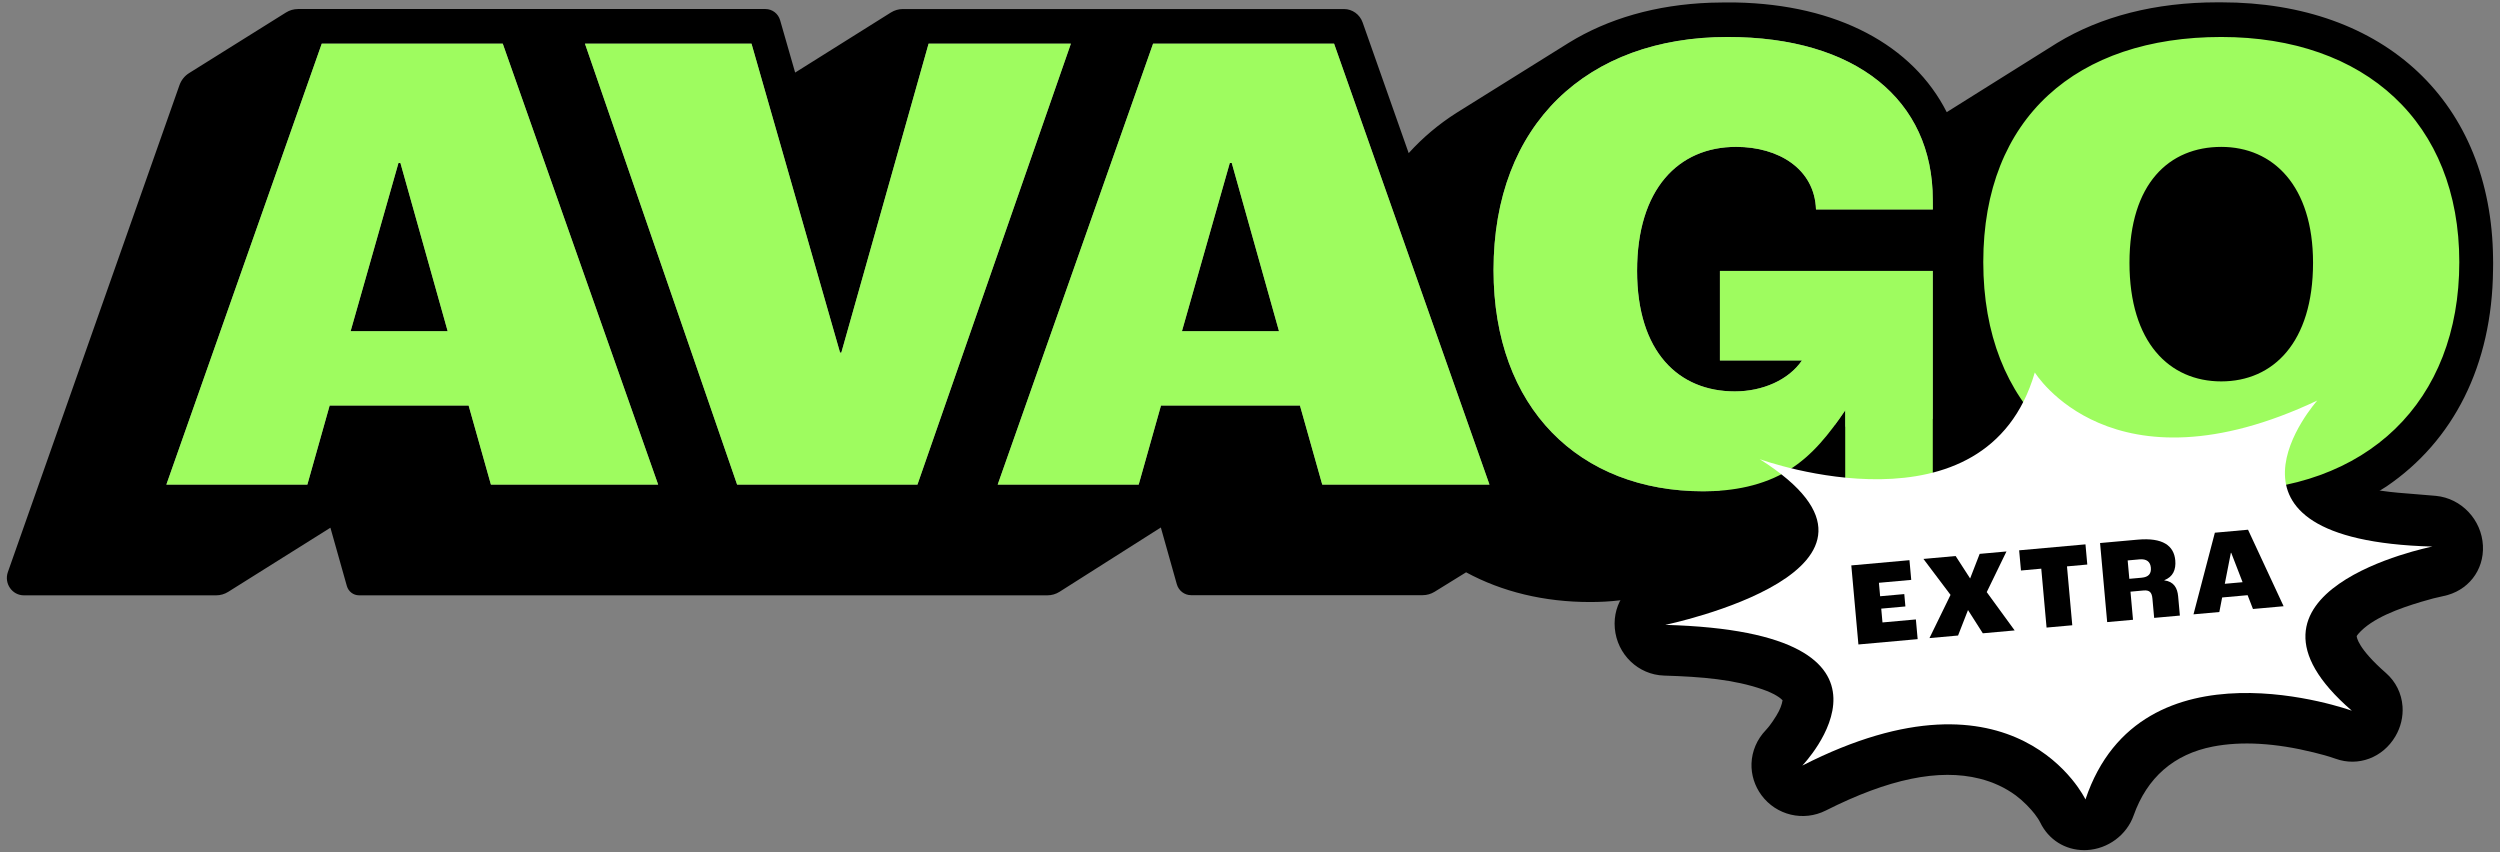
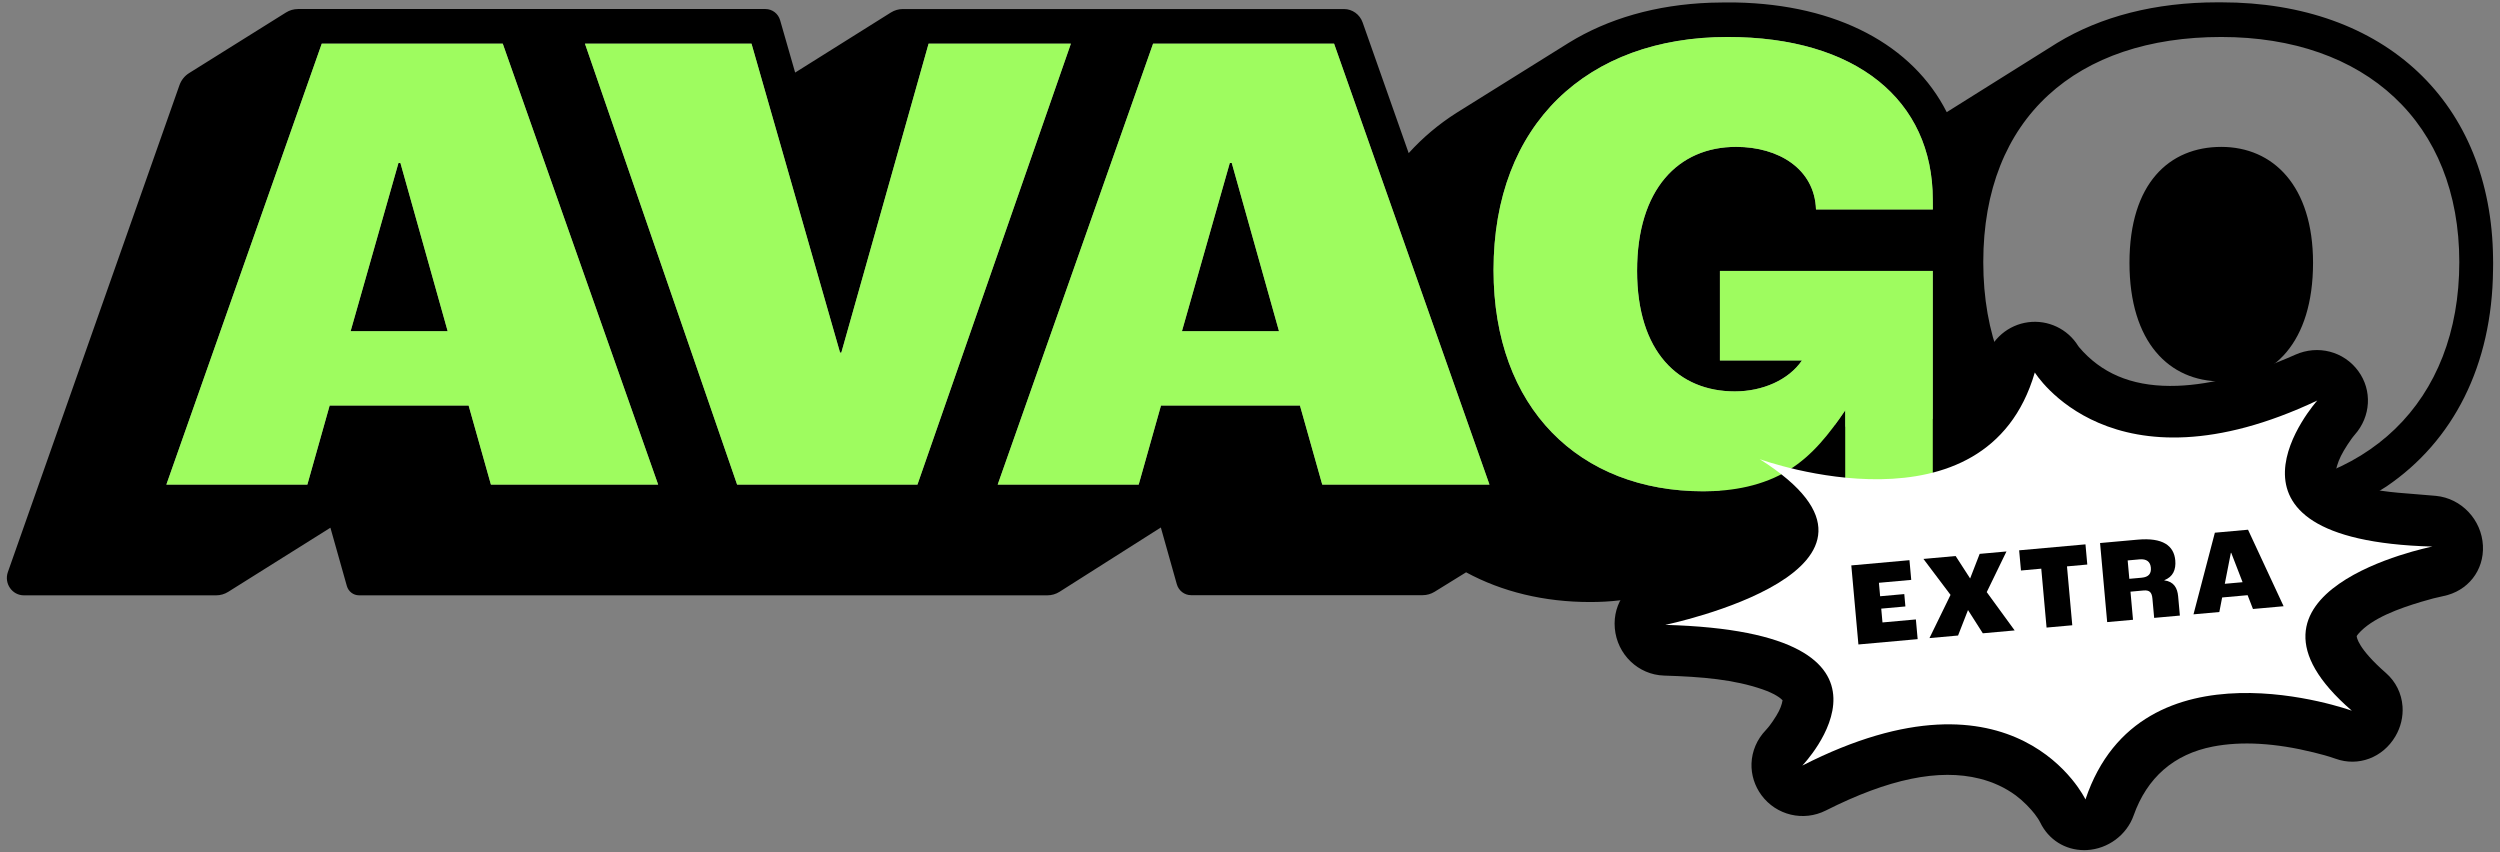
<svg xmlns="http://www.w3.org/2000/svg" id="Layer_1" data-name="Layer 1" viewBox="0 0 3628.45 1237.27">
  <rect x="0" y="0" width="3628.45" height="1237.27" fill="#808080" stroke="none" />
  <defs>
    <style>
      .cls-1 {
        fill: #9efc5f;
      }

      .cls-2 {
        fill: #fff;
      }
    </style>
  </defs>
  <g>
    <path d="M3530.25,773.74c-47.06-4.56-93.74-4.45-138.53-22.06-21.18-8.33-43.14-22.42-51.64-41.92-6.79-15.58-5.39-31.88-.25-49.25,4.59-15.54,11.62-29.2,21.59-44.58,2.26-3.49,4.62-6.89,7.03-10.28.96-1.35,1.97-2.69,2.95-4.02.1-.14.13-.17.21-.28,1.75-2.18,3.48-4.37,5.33-6.45,15.22-17.12-3.63-39.35-23.52-30.48-115.42,51.52-271.56,86.8-369.42-16.56-2.46-2.6-4.79-5.28-7.14-7.97-.96-1.1-1.87-2.27-2.8-3.41-1.41-1.9-2.82-3.81-4.07-5.83-8.82-14.32-30.64-11.49-35.46,4.63-22.67,75.63-78.71,122.87-155.8,136.46-58.78,10.35-120.86,2.48-178.28-11.97-13.25-3.33-26.47-7.03-39.37-11.57-.5-.2-.98-.33-1.48-.48-.16-.06-.33-.1-.49-.16-10.73-3.85-18.63,1.86-21.88,9.98-3.96,6.69-4.21,15.36,3,22.45,15.21,14.96,36.06,24.3,51.63,39.53,10.4,10.17,20.54,21.84,25.41,35.79,6.95,19.91-1.61,36.96-17.52,52.44-38.04,37.03-95.59,55.23-145.47,69.52-14.07,4.04-28.27,7.84-42.61,10.82-22.04,4.57-16.08,37.47,5.16,38.12,53.24,1.62,108.09,5.37,158.82,22.89,23.54,8.14,48.17,21.36,59.84,41.69,7.74,13.48,7.56,28.68,2.95,45.04-4.25,15.08-10.63,27.05-20.99,42.19-1.93,2.82-3.96,5.57-6.01,8.3-.64.8-2.68,3.4-3.82,4.71-1.83,2.11-3.62,4.26-5.56,6.28-15.61,16.27,4.02,40.32,23.52,30.48,78.5-39.61,172.35-72.59,260.94-50.36,25.71,6.45,49.95,17.52,71.34,33.25,7.94,5.83,15.33,12.42,22.27,19.4,3.13,3.15,6.17,6.39,9.09,9.74,1.2,1.37,6.16,7.48,6.31,7.57,5.38,7.06,10.62,14.58,14.48,22.6,7.83,16.25,30.38,9.76,35.46-4.63,25.71-72.74,80.13-120.48,155.86-135.15,55.73-10.8,114.83-4.46,169.54,9.04,12.56,3.09,25.17,6.46,37.35,10.86,18.08,6.52,33.19-19.92,18.88-32.43-36.71-32.11-86.74-85.5-45.5-133.2,28.97-33.51,75.97-50.82,117.26-63.19,12.03-3.6,24.22-6.93,36.54-9.41,22.94-4.6,15.14-36.15-5.16-38.12h0Z" />
    <path d="M3024.86,1233.86c-27.52,0-51.71-15.17-63.82-40.32-1.86-3.87-5.28-8.63-7.98-12.21-.76-.9-1.5-1.8-2.25-2.71-.96-1.17-2-2.43-2.61-3.14-2.11-2.4-4.34-4.78-6.64-7.11-5.52-5.55-10.72-10.1-15.89-13.91-15.32-11.26-32.94-19.44-52.38-24.33-59.19-14.85-132.22.25-223.24,46.18-32.53,16.42-71.86,7.08-93.5-22.19-9.83-13.29-14.96-29.56-14.45-45.82.56-17.98,7.93-35.24,20.76-48.6.46-.48,1.42-1.6,2.28-2.6.45-.52.89-1.03,1.33-1.54.61-.73,1.39-1.73,1.89-2.36l.08-.1c1.77-2.37,3.07-4.17,4.19-5.79,8.72-12.74,11.57-19.26,13.53-26.22.61-2.17.9-3.72,1.04-4.75-3.07-3.31-11.63-9.78-29.28-15.87-41.09-14.19-86.78-18.24-142.74-19.94-37.42-1.14-68.14-30.66-71.47-68.66-3.24-37.08,20.7-69.45,56.92-76.97,13.93-2.89,28-6.78,38.7-9.85,44.42-12.73,94.19-28.63,122.53-56.22.3-.29.59-.58.86-.85-1.81-2.32-4.58-5.46-8.83-9.61-4.27-4.18-11.12-8.79-18.37-13.68-10.4-7.01-22.2-14.97-33.37-25.95-23.27-22.89-28.54-56.65-13.7-85.18,15.55-33.53,52.25-49.49,87.5-37.67.89.27,2.16.67,3.64,1.21,9.64,3.36,20.5,6.53,34.14,9.97,59.82,15.06,112.16,18.81,155.58,11.16,28.87-5.09,53.14-16.02,72.14-32.5,19.04-16.52,32.86-38.74,41.04-66.05,8.33-27.81,32.36-48.22,61.21-52,28.79-3.78,57.22,9.69,72.48,34.32.18.26.52.73.89,1.22.05.06.1.12.15.19.23.28.45.57.68.84l.43.49c1.87,2.14,3.63,4.16,5.15,5.77,33.47,35.34,78.22,51.52,136.75,49.43,49.78-1.77,108.93-17.37,171.09-45.11,32.88-14.67,70.48-4.92,91.45,23.71,20.49,27.99,18.36,66.02-5.17,92.49-.66.75-1.69,2.03-2.78,3.39l-.66.88c-.46.62-.92,1.23-1.37,1.86-2.44,3.42-4.2,6-5.73,8.35-7.94,12.24-12.3,21.06-15.08,30.44-2.31,7.82-2.18,11.11-2.09,11.9,1.86,2.43,9,8.27,21.77,13.3,27.94,10.99,59.88,13.44,93.69,16.02,9.8.75,19.92,1.52,30.18,2.52h0c36.95,3.58,66.24,34.62,68.15,72.19,1.83,35.98-21.84,66.13-57.54,73.29-9.02,1.81-18.78,4.34-31.64,8.18-32.29,9.67-71.9,23.72-91.75,46.67-1.67,1.93-2.17,3.04-2.27,3.3.02,1.06,1.13,17.32,42.44,53.46,14.2,12.42,22.74,29.64,24.07,48.47,1.05,15.13-2.55,30.18-10.43,43.56-18.24,30.94-53.9,44.27-86.74,32.41-10.36-3.74-21.95-6.76-31.91-9.22-55.42-13.66-104.61-16.51-146.19-8.45-28.08,5.44-52.1,16.7-71.37,33.46-19.26,16.76-33.93,39.11-43.6,66.45-10.03,28.42-37.25,48.64-67.73,50.3-1.38.08-2.75.11-4.12.11l-.02-.03ZM2826.69,1015.96c25.37,0,49.78,2.92,73.07,8.76,33.19,8.32,63.57,22.52,90.3,42.17,9.75,7.16,19.1,15.31,28.63,24.89.42.42.84.85,1.24,1.26,13.53-22,29.91-41.41,49.06-58.06,33.87-29.46,74.92-49.02,122.01-58.15,40.49-7.85,84.86-8.51,132.48-2.02-20.03-44.49-13.98-90.02,17.04-125.91,14.2-16.42,30.84-29.64,48.7-40.53-5.76-1.82-11.56-3.86-17.36-6.15-39.47-15.52-68.43-40.66-81.57-70.77-11.03-25.31-12.05-52.93-3.13-84.37-43.14,12.85-84.31,20.02-123.07,21.4-41.53,1.47-80.23-3.86-115.02-15.86-31.43-10.84-59.83-27.14-84.75-48.59-13.56,24.36-30.83,45.69-51.67,63.76-34.08,29.56-75.96,48.87-124.48,57.42-38.28,6.75-79.18,7.41-123.72,1.93,1.51,3.28,2.9,6.7,4.14,10.25,7.7,22.07,13.92,65.62-30.93,109.28-18.99,18.48-41.05,32.96-64.42,44.74,6.76,1.91,13.49,4,20.16,6.31,42.51,14.68,72.53,36.89,89.24,66.01,12.89,22.47,16.48,48.04,10.72,76.17,15.87-5.38,31.33-9.84,46.49-13.4,29.96-7.04,58.98-10.56,86.84-10.56h.02ZM2587.33,1014.73,3524.93,827.81h.09-.09ZM2540.86,698.74s.03,0,.04,0c0,0-.03,0-.04,0ZM3016.24,502.1s.02.03.02.04c0,0-.02-.03-.02-.04Z" />
  </g>
-   <path class="cls-1" d="M3223.88,45.72c-105.29,0-194.04,31.01-256.64,89.69-63.27,59.3-96.71,144.02-96.71,244.99s33.42,187.08,96.64,247.89c63.06,60.66,151.83,92.72,256.71,92.72s194.15-31.53,256.74-91.19c63.27-60.3,96.72-146.55,96.72-249.42,0-206.44-135.44-334.68-353.46-334.68ZM3312.56,504.38c-22.18,26.96-52.85,41.21-88.68,41.21s-66.87-13.78-88.68-39.84c-23.93-28.59-36.58-71.59-36.58-124.35s12.28-94.35,36.48-122.29c21.53-24.85,52.23-37.98,88.77-37.98s66.8,13.61,88.73,39.36c23.9,28.05,36.53,69.86,36.53,120.91s-12.65,93.88-36.58,122.97Z" />
  <polygon points="649.74 480.67 508.87 480.67 578.33 236.55 581.16 236.55 649.74 480.67" />
  <polygon points="1856.31 480.67 1715.45 480.67 1784.9 236.55 1787.74 236.55 1856.31 480.67" />
  <path d="M3357.1,381.41c0,115.69-57.97,172.14-133.21,172.14s-133.21-56.45-133.21-172.14,58.07-168.22,133.21-168.22,133.21,56.34,133.21,168.22h0Z" />
  <path d="M3618.39,375.16c-2.3-226.02-156.63-371.78-394.5-371.78h-5.47c-90.45,0-169.31,20.46-232.64,58.9-.33.22-142.4,89.31-160.34,100.49-49.21-97.13-158.69-156.38-306.34-159.17-3.94-.23-32.48.11-36.64.34-79.29,2.9-148.63,23.14-205.51,58.13,0,0-163.07,101.83-163.18,101.83-25.81,16.43-49,35.99-69.23,58.35l-66.85-189.66c-4.12-11.69-14.97-19.47-27.11-19.47h-640.11c-6.16,0-12.2,1.74-17.45,5.03l-138.97,87.18-21.8-75.95c-2.76-9.65-11.43-16.27-21.26-16.27H432.52c-6.15,0-12.17,1.73-17.41,5.01l-140.68,87.99c-6.47,4.05-11.4,10.23-13.97,17.52L11.44,830.26c-5.8,16.46,6.14,33.8,23.24,33.8h279.05c6.17,0,12.2-1.74,17.45-5.04l148.37-93.11,23.84,84.53c2.27,8.06,9.49,13.6,17.69,13.6h999.13c6.23,0,12.32-1.78,17.6-5.13l147.01-93.34,23.18,82.34c2.66,9.43,11.09,15.92,20.69,15.92h336.13c6.12,0,12.1-1.71,17.33-4.94l45.71-28.25c52.17,28.28,113.2,43.14,180.14,43.14,58.73,0,109.59-12.86,151.36-38.12v22.76c0,6.26,4.96,11.33,11.08,11.33h215.98c6.15,0,12.18-1.74,17.42-5.02l103.21-64.61c66.5,47.84,152.58,73.66,252.75,73.66,91.33,0,170.51-21.57,233.83-60.92l170.29-106.97c96.58-65.73,153.22-175.27,154.44-314.65,0-2.69.11-5.36.11-8.05v-2.79c0-1.79,0-3.58-.11-5.25h.01ZM712.52,703.34l-32.37-114.8h-201.68l-32.37,114.8h-204.63L466.98,63.41h262.71l225.53,639.93h-242.7ZM1069.83,703.34L849.01,63.41h241.71l128.51,448.35h1.86l126.65-448.35h206.5l-222.68,639.93h-261.73,0ZM1919.1,703.34l-32.37-114.8h-201.68l-32.37,114.8h-204.64L1673.55,63.41h262.71l225.53,639.93h-242.69,0ZM2517.79,568.08c40.14,0,77.98-16.32,97.56-44.93h-119.1v-129.88h308.97v315.66h-127.09v-113.34c-22.42,33.2-47.47,65.5-81.7,86.51-37.29,23.02-81.15,30.96-124.24,30.96-179.91,0-304.49-120.6-304.49-321.03,0-211.93,136.06-338.35,339.71-338.35,186.47,0,297.82,91.33,297.82,236.3,0,4.48.11,9.28.11,14.08h-169.63c-1.97-59.01-54.36-90.88-115.93-90.88-83.78,0-143.72,61.25-143.72,179.85s60.92,175.04,141.75,175.04v.02ZM3223.88,713.06c-209.33,0-345.39-122.5-345.39-332.65s136.06-326.73,345.39-326.73,345.5,124.52,345.5,326.73-133.32,332.65-345.5,332.65Z" />
  <path class="cls-1" d="M2496.24,393.26h308.97v315.66h-127.09v-113.34c-22.42,33.2-47.47,65.5-81.7,86.51-37.29,23.02-81.15,30.96-124.24,30.96-179.91,0-304.49-120.6-304.49-321.03,0-211.93,136.06-338.35,339.71-338.35,186.47,0,297.82,91.33,297.82,236.3,0,4.48.11,9.28.11,14.08h-169.63c-1.97-59.01-54.36-90.88-115.93-90.88-83.78,0-143.72,61.25-143.72,179.85s60.92,175.04,141.75,175.04c40.14,0,77.98-16.32,97.56-44.93h-119.1v-129.88.02Z" />
  <path class="cls-1" d="M1936.26,63.41h-262.71l-225.53,639.93h204.64l32.37-114.8h201.68l32.37,114.8h242.69L1936.26,63.41ZM1715.45,480.67l69.45-244.12h2.84l68.57,244.12h-140.87.01Z" />
  <polygon class="cls-1" points="1554.24 63.41 1331.55 703.34 1069.83 703.34 849.01 63.41 1090.72 63.41 1219.23 511.74 1221.09 511.74 1347.74 63.41 1554.24 63.41" />
-   <path class="cls-1" d="M729.69,63.41h-262.71l-225.53,639.93h204.63l32.37-114.8h201.68l32.37,114.8h242.7L729.69,63.41ZM508.87,480.67l69.45-244.12h2.84l68.57,244.12h-140.87,0Z" />
+   <path class="cls-1" d="M729.69,63.41h-262.71l-225.53,639.93h204.63l32.37-114.8h201.68l32.37,114.8h242.7L729.69,63.41ZM508.87,480.67l69.45-244.12h2.84l68.57,244.12h-140.87,0" />
  <path class="cls-2" d="M2553.99,666.41c6.99,2.52,328.75,117.05,399.29-125.85,0,0,111.13,181.93,409.97,40.75,0,0,.03,0,.02,0-.48.53-180.37,202.41,166.91,211.97.02,0,.13,0,.11,0-3.82.77-318.48,64.14-116.87,238.23,0,0,0,0,0,0-.28-.1-306.08-111.03-386.62,128.79,0,0,0,.02,0,0-.12-.26-99.41-208.13-410.97-49.14,0,0,186.69-193.68-198.96-204.23,0,0,389.91-80.56,137.22-240.44-.03-.02-.12-.1-.09-.09h0Z" />
  <g>
    <path d="M2686.94,820.62l84.41-7.59,2.58,28.6-46.91,4.22,1.76,19.54,35.06-3.15,1.61,17.96-35.06,3.15,1.8,20.05,48.48-4.36,2.58,28.6-85.99,7.73-10.32-114.76h0Z" />
    <path d="M2830.97,863.4l-39.33-52.19,46.74-4.21,21.03,32.57,13.84-35.7,38.9-3.5-28.63,59,40.52,55.61-46.21,4.16-21.5-33.75-14.43,36.99-41.51,3.73,30.58-62.7h.01Z" />
    <path d="M2962.67,825.36l-29.48,2.66-2.64-29.3,96.27-8.65,2.64,29.3-29.48,2.66,7.69,85.47-37.32,3.35-7.69-85.47h0Z" />
    <path d="M3048,788.15l54.59-4.91c36.28-3.26,52.64,8.62,54.57,30.08,1.22,13.6-3.46,24.05-15.88,28.67l.03.36c13.69,1.76,18.92,10.96,20.01,23.17l2.51,27.91-37.32,3.35-2.53-28.08c-.84-9.25-4.47-12.44-12.83-11.69l-19.01,1.71,3.67,40.81-37.5,3.37-10.32-114.76h.02ZM3108.43,838.45c9.6-.87,14.09-5.49,13.28-14.55-.77-8.55-6.09-13-16.55-12.05l-17.1,1.54,2.4,26.68,17.96-1.61h0Z" />
    <path d="M3262.16,863.84l-36.98,3.32-4.08,21.11-37.5,3.37,31.01-118.48,48.13-4.33,51.65,111.05-44.47,4-7.78-20.05h.01ZM3254.84,844.98l-16.49-42.65-.53.05-8.79,44.93,25.81-2.32h0Z" />
  </g>
</svg>